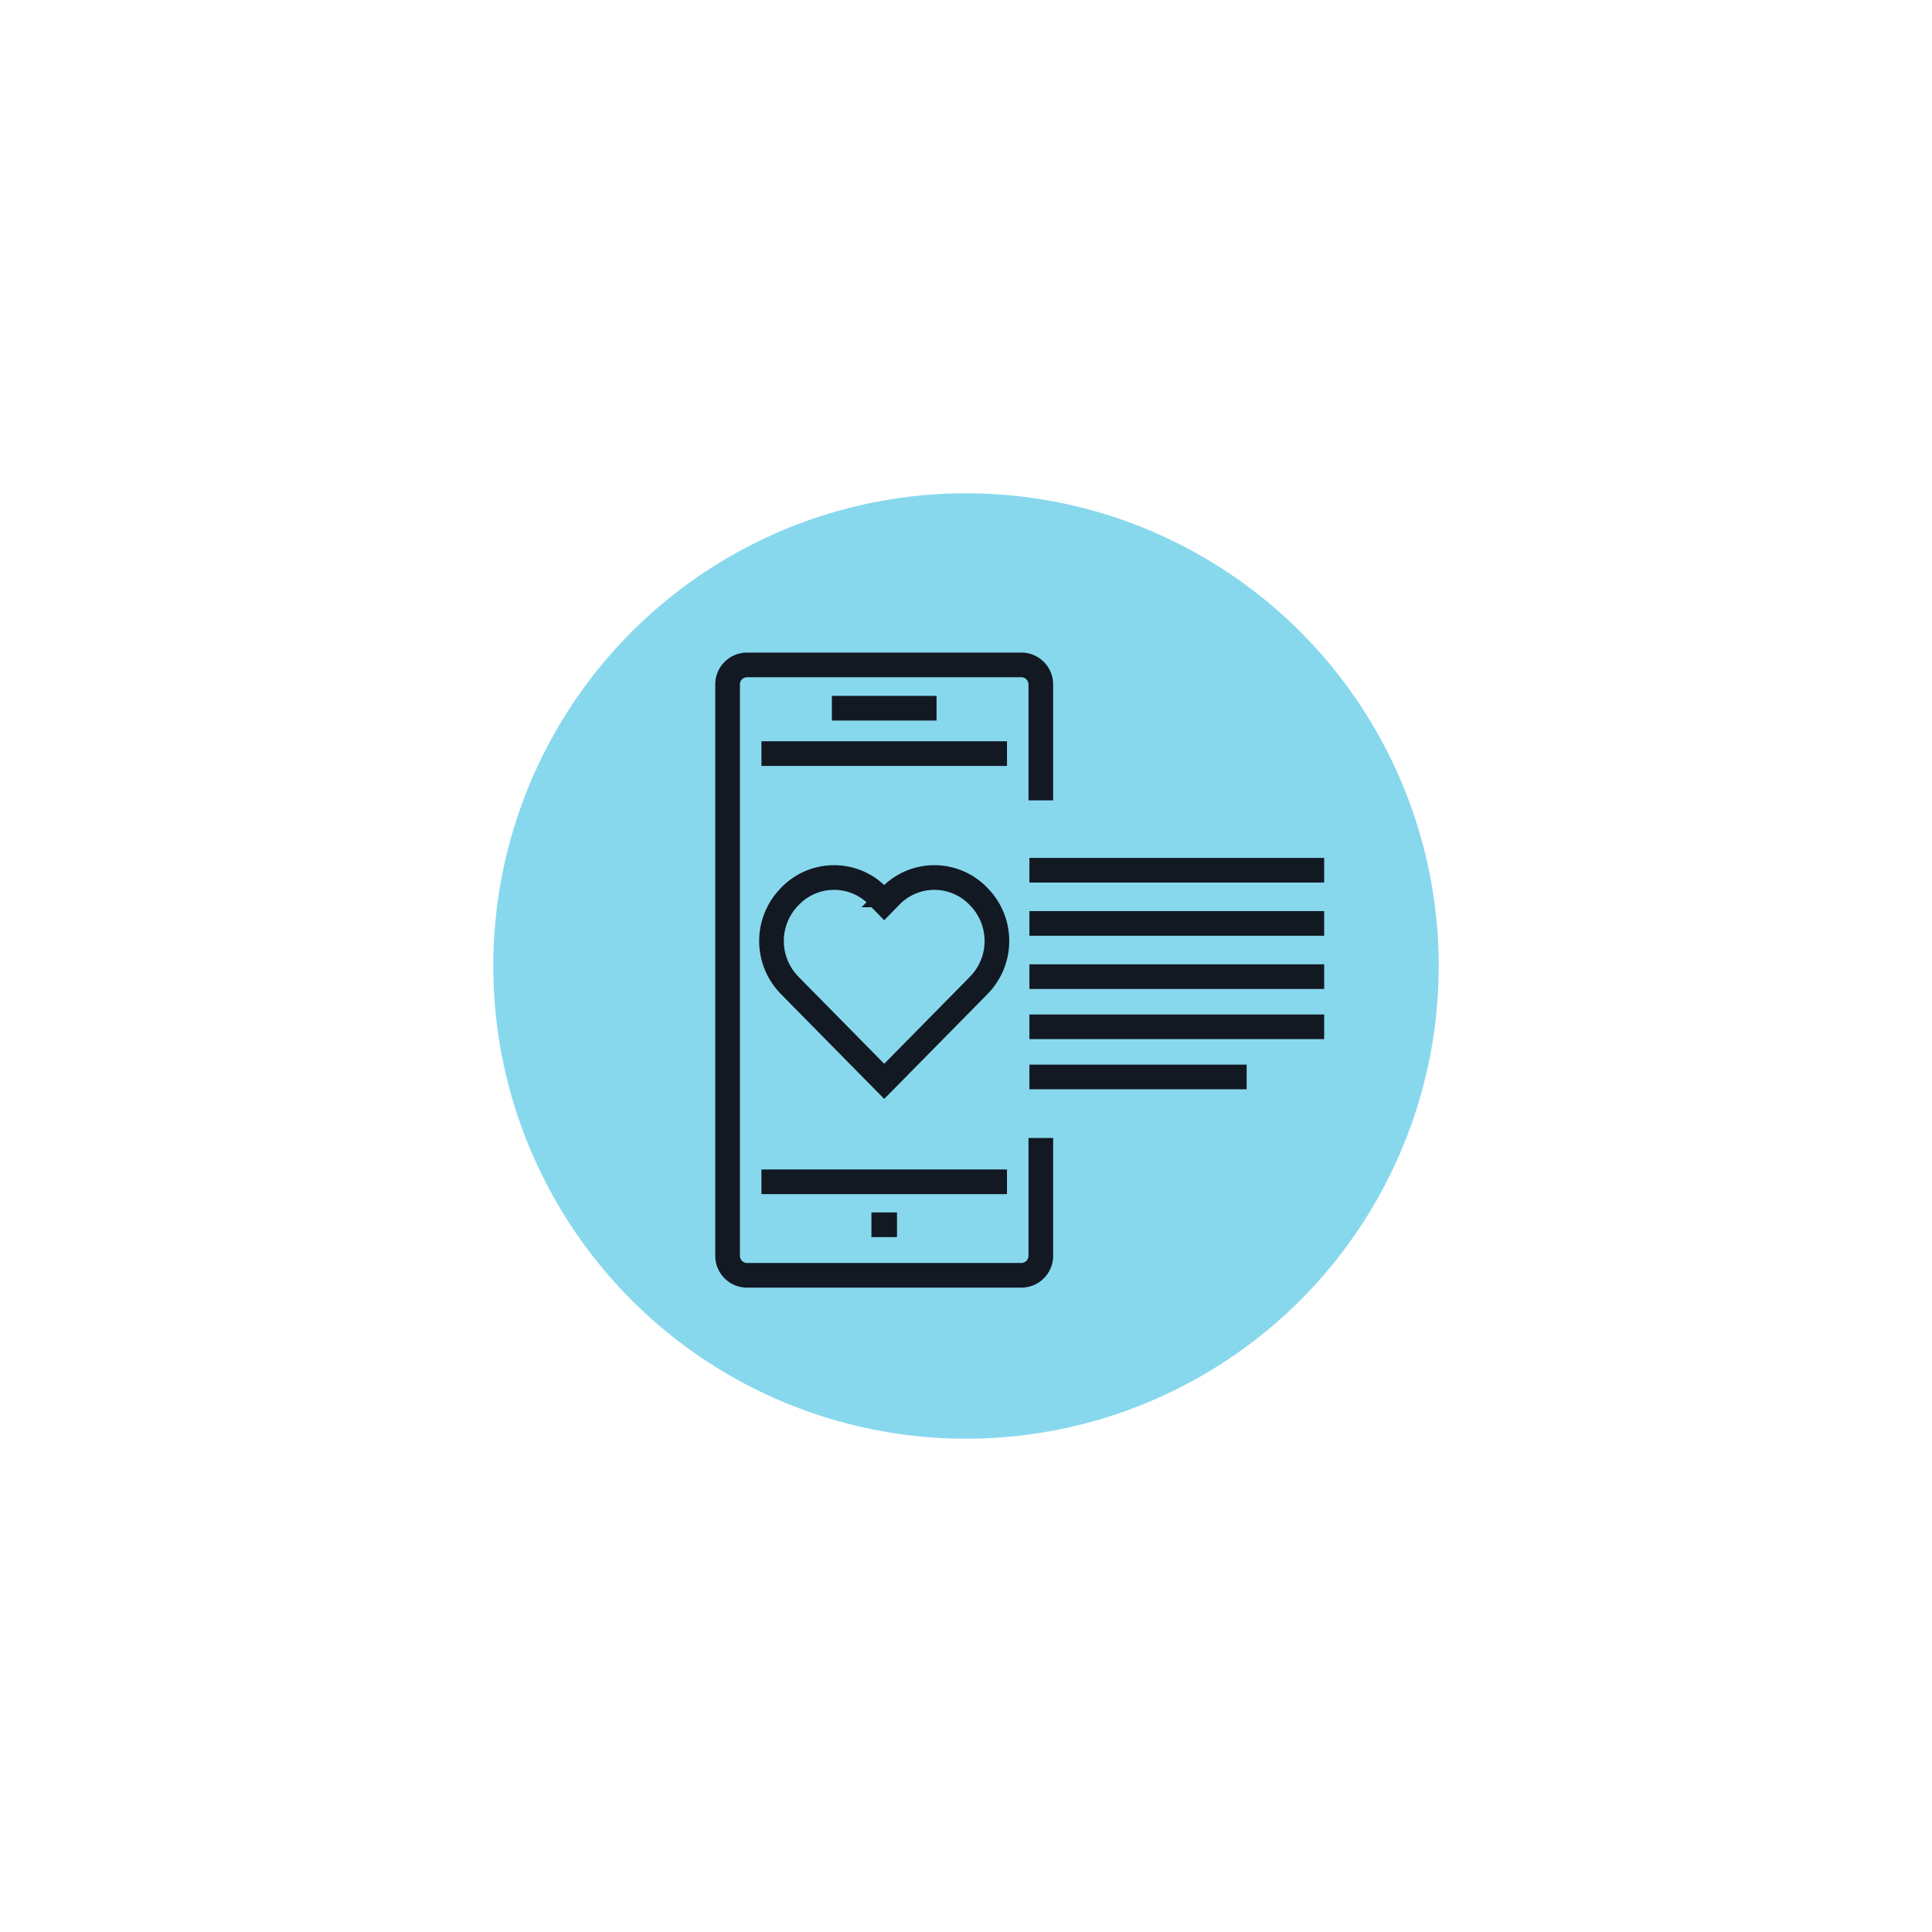
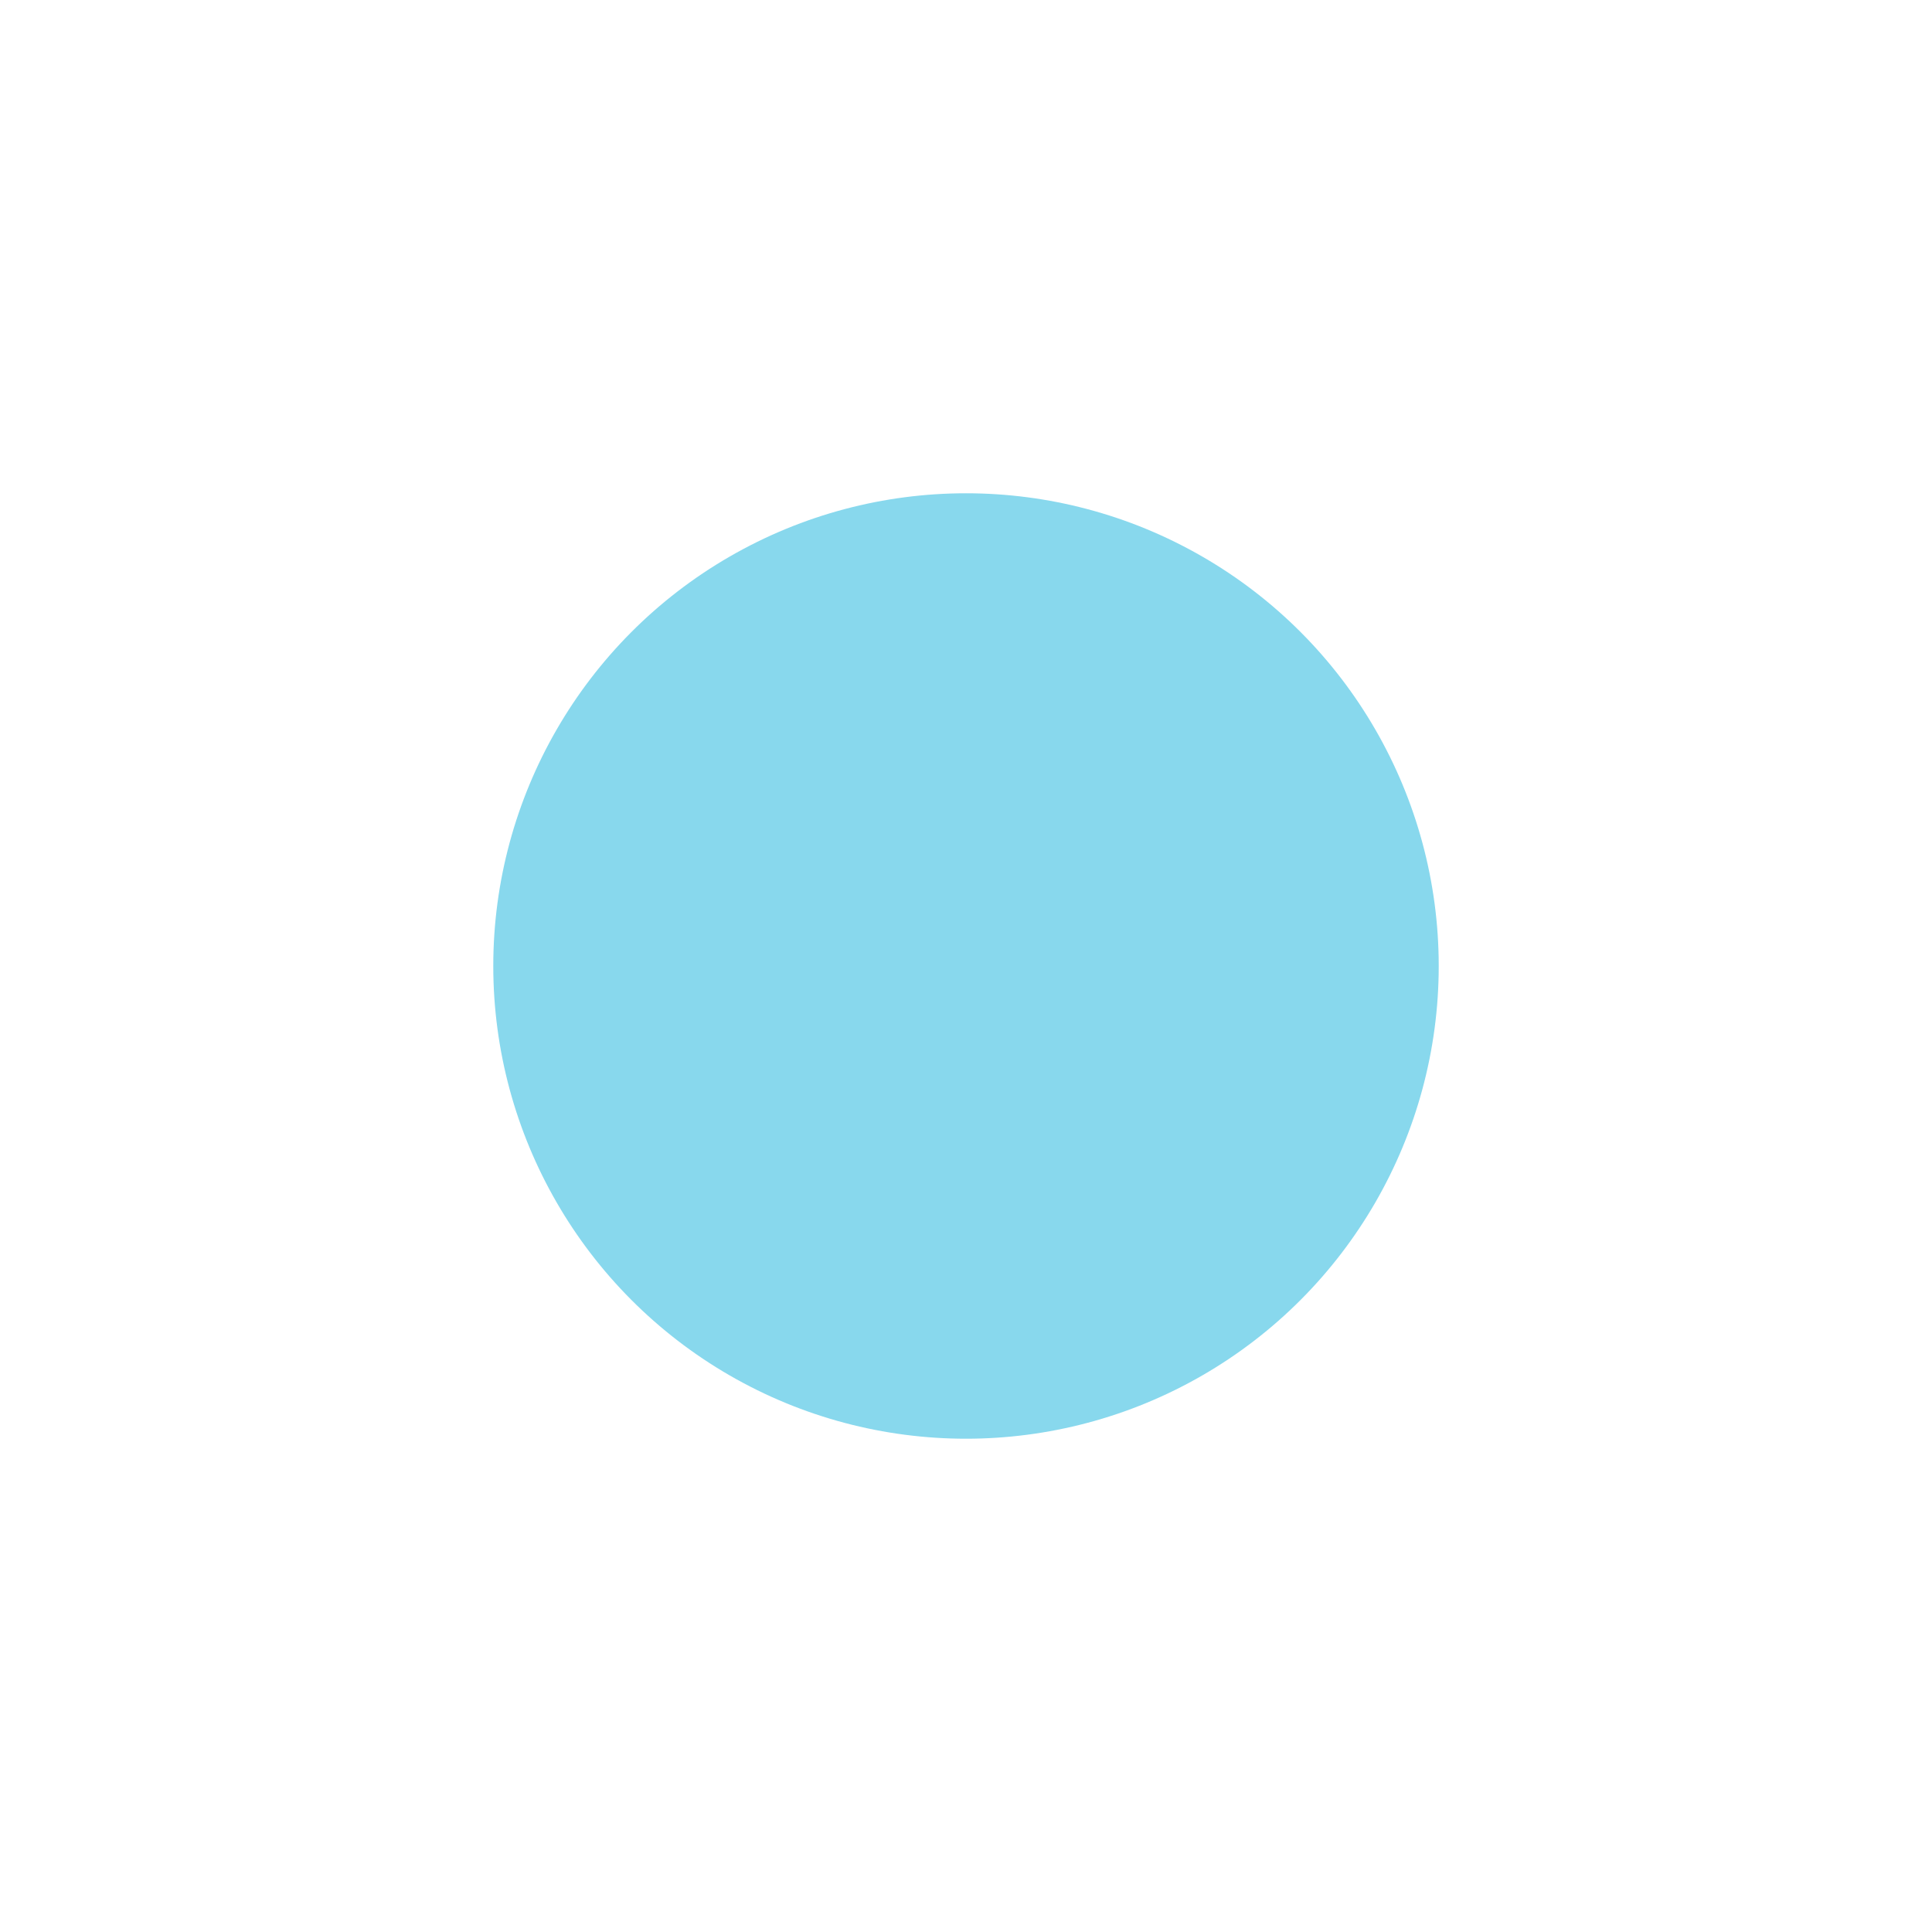
<svg xmlns="http://www.w3.org/2000/svg" width="235" height="235" viewBox="0 0 235 235">
  <defs>
    <filter id="Ellipse_46" x="0" y="0" width="235" height="235" filterUnits="userSpaceOnUse">
      <feOffset input="SourceAlpha" />
      <feGaussianBlur stdDeviation="20" result="blur" />
      <feFlood flood-color="#88d8ed" />
      <feComposite operator="in" in2="blur" />
      <feComposite in="SourceGraphic" />
    </filter>
    <clipPath id="clip-path">
-       <rect id="Rectangle_699" data-name="Rectangle 699" width="74.069" height="77.245" transform="translate(0 0)" fill="none" stroke="#121923" stroke-width="1" />
-     </clipPath>
+       </clipPath>
  </defs>
  <g id="Group_650" data-name="Group 650" transform="translate(-843 -115)">
    <g transform="matrix(1, 0, 0, 1, 843, 115)" filter="url(#Ellipse_46)">
      <circle id="Ellipse_46-2" data-name="Ellipse 46" cx="57.5" cy="57.5" r="57.5" transform="translate(60 60)" fill="#88d8ed" />
    </g>
    <g id="Group_614" data-name="Group 614" transform="translate(930 194.378)">
      <g id="Group_614-2" data-name="Group 614" clip-path="url(#clip-path)">
-         <path id="Path_1791" data-name="Path 1791" d="M39.6,59.038V73.387a2.371,2.371,0,0,1-2.382,2.358H3.881A2.37,2.37,0,0,1,1.5,73.386V3.856A2.367,2.367,0,0,1,3.878,1.5H37.223A2.367,2.367,0,0,1,39.6,3.856v14.12" fill="none" stroke="#121923" stroke-width="3" />
        <line id="Line_155" data-name="Line 155" x1="29.868" transform="translate(5.618 64.37)" fill="none" stroke="#121923" stroke-width="3" />
-         <line id="Line_156" data-name="Line 156" x2="29.868" transform="translate(5.618 12.287)" fill="none" stroke="#121923" stroke-width="3" />
        <line id="Line_157" data-name="Line 157" x2="12.731" transform="translate(14.187 6.765)" fill="none" stroke="#121923" stroke-width="3" />
        <line id="Line_158" data-name="Line 158" x2="3.109" transform="translate(18.998 69.597)" fill="none" stroke="#121923" stroke-width="3" />
        <line id="Line_159" data-name="Line 159" x2="26.427" transform="translate(38.211 51.619)" fill="none" stroke="#121923" stroke-width="3" />
        <line id="Line_160" data-name="Line 160" x2="35.857" transform="translate(38.211 39.416)" fill="none" stroke="#121923" stroke-width="3" />
        <line id="Line_161" data-name="Line 161" x1="35.857" transform="translate(38.212 45.517)" fill="none" stroke="#121923" stroke-width="3" />
        <line id="Line_162" data-name="Line 162" x2="35.857" transform="translate(38.211 32.944)" fill="none" stroke="#121923" stroke-width="3" />
        <line id="Line_163" data-name="Line 163" x2="35.857" transform="translate(38.211 26.472)" fill="none" stroke="#121923" stroke-width="3" />
-         <path id="Path_1792" data-name="Path 1792" d="M20.552,52.152,9.839,41.279l-.8-.818a7.686,7.686,0,0,1,0-10.76l.109-.112a7.421,7.421,0,0,1,10.494-.11c.037.037.074.073.11.11l.8.818.8-.818c.036-.037.073-.073.11-.11a7.421,7.421,0,0,1,10.494.11l.109.112a7.686,7.686,0,0,1,0,10.76l-.8.818Z" fill="none" stroke="#121923" stroke-width="3" />
      </g>
    </g>
  </g>
</svg>